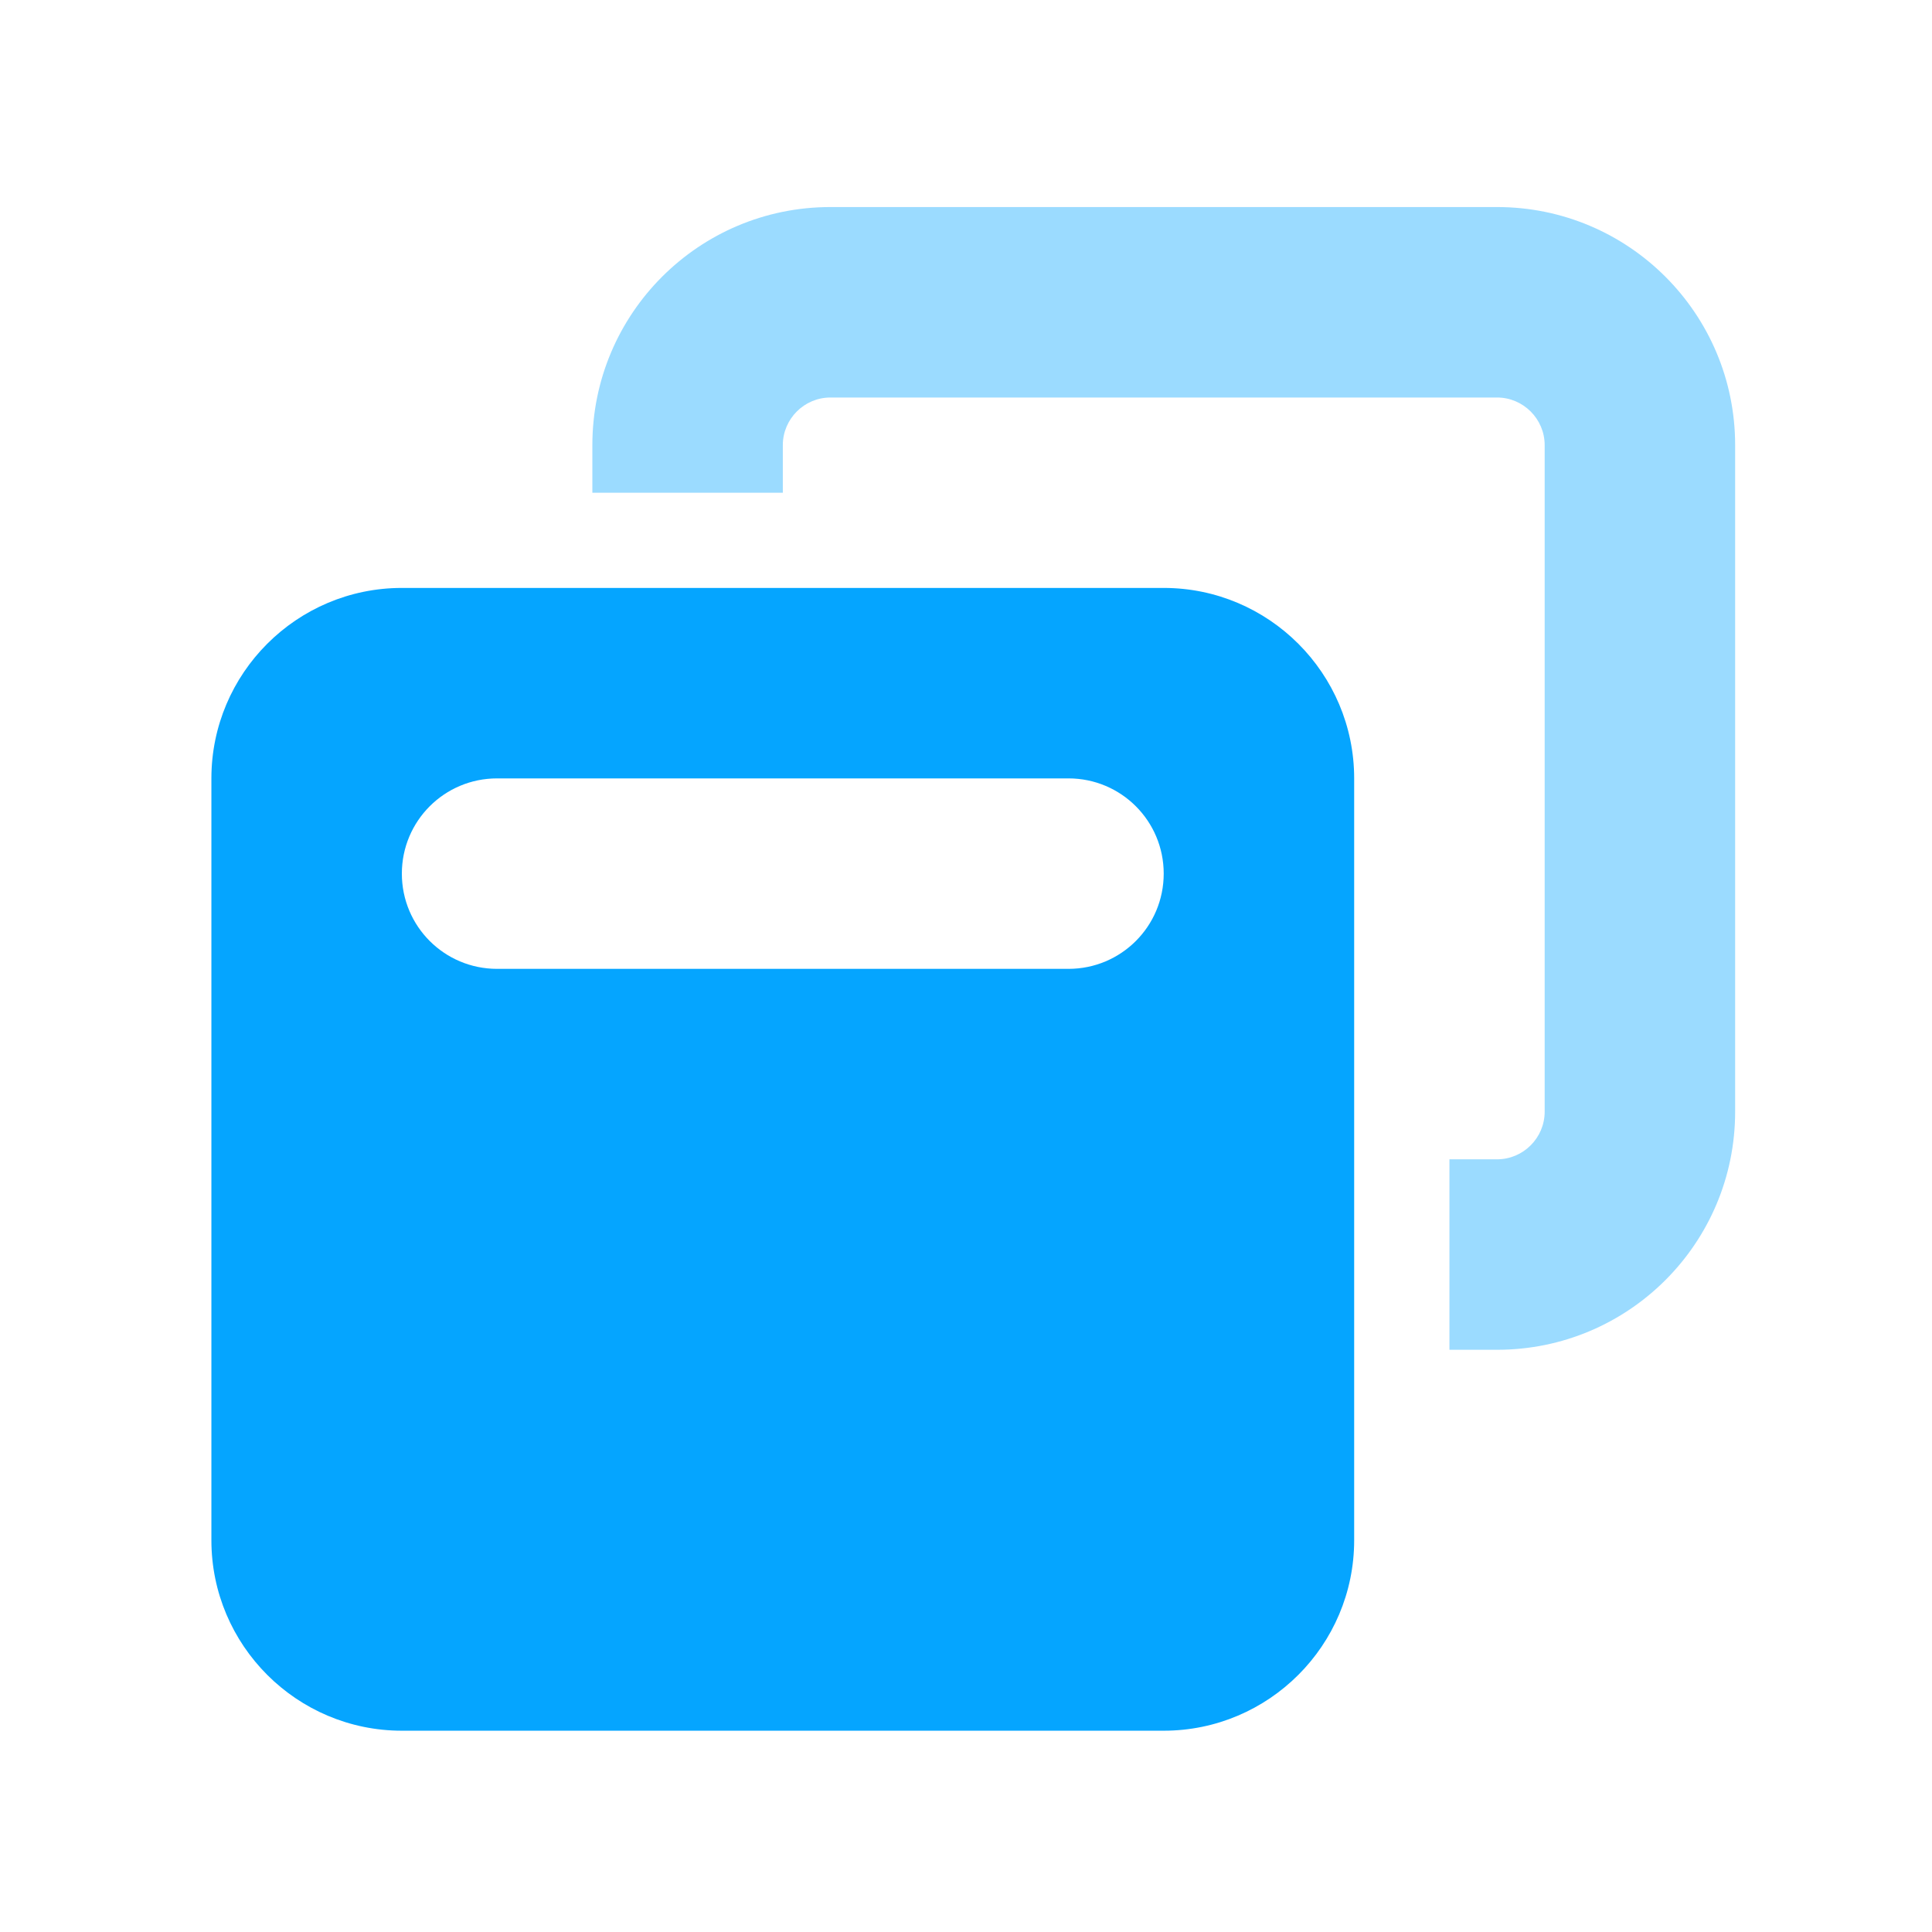
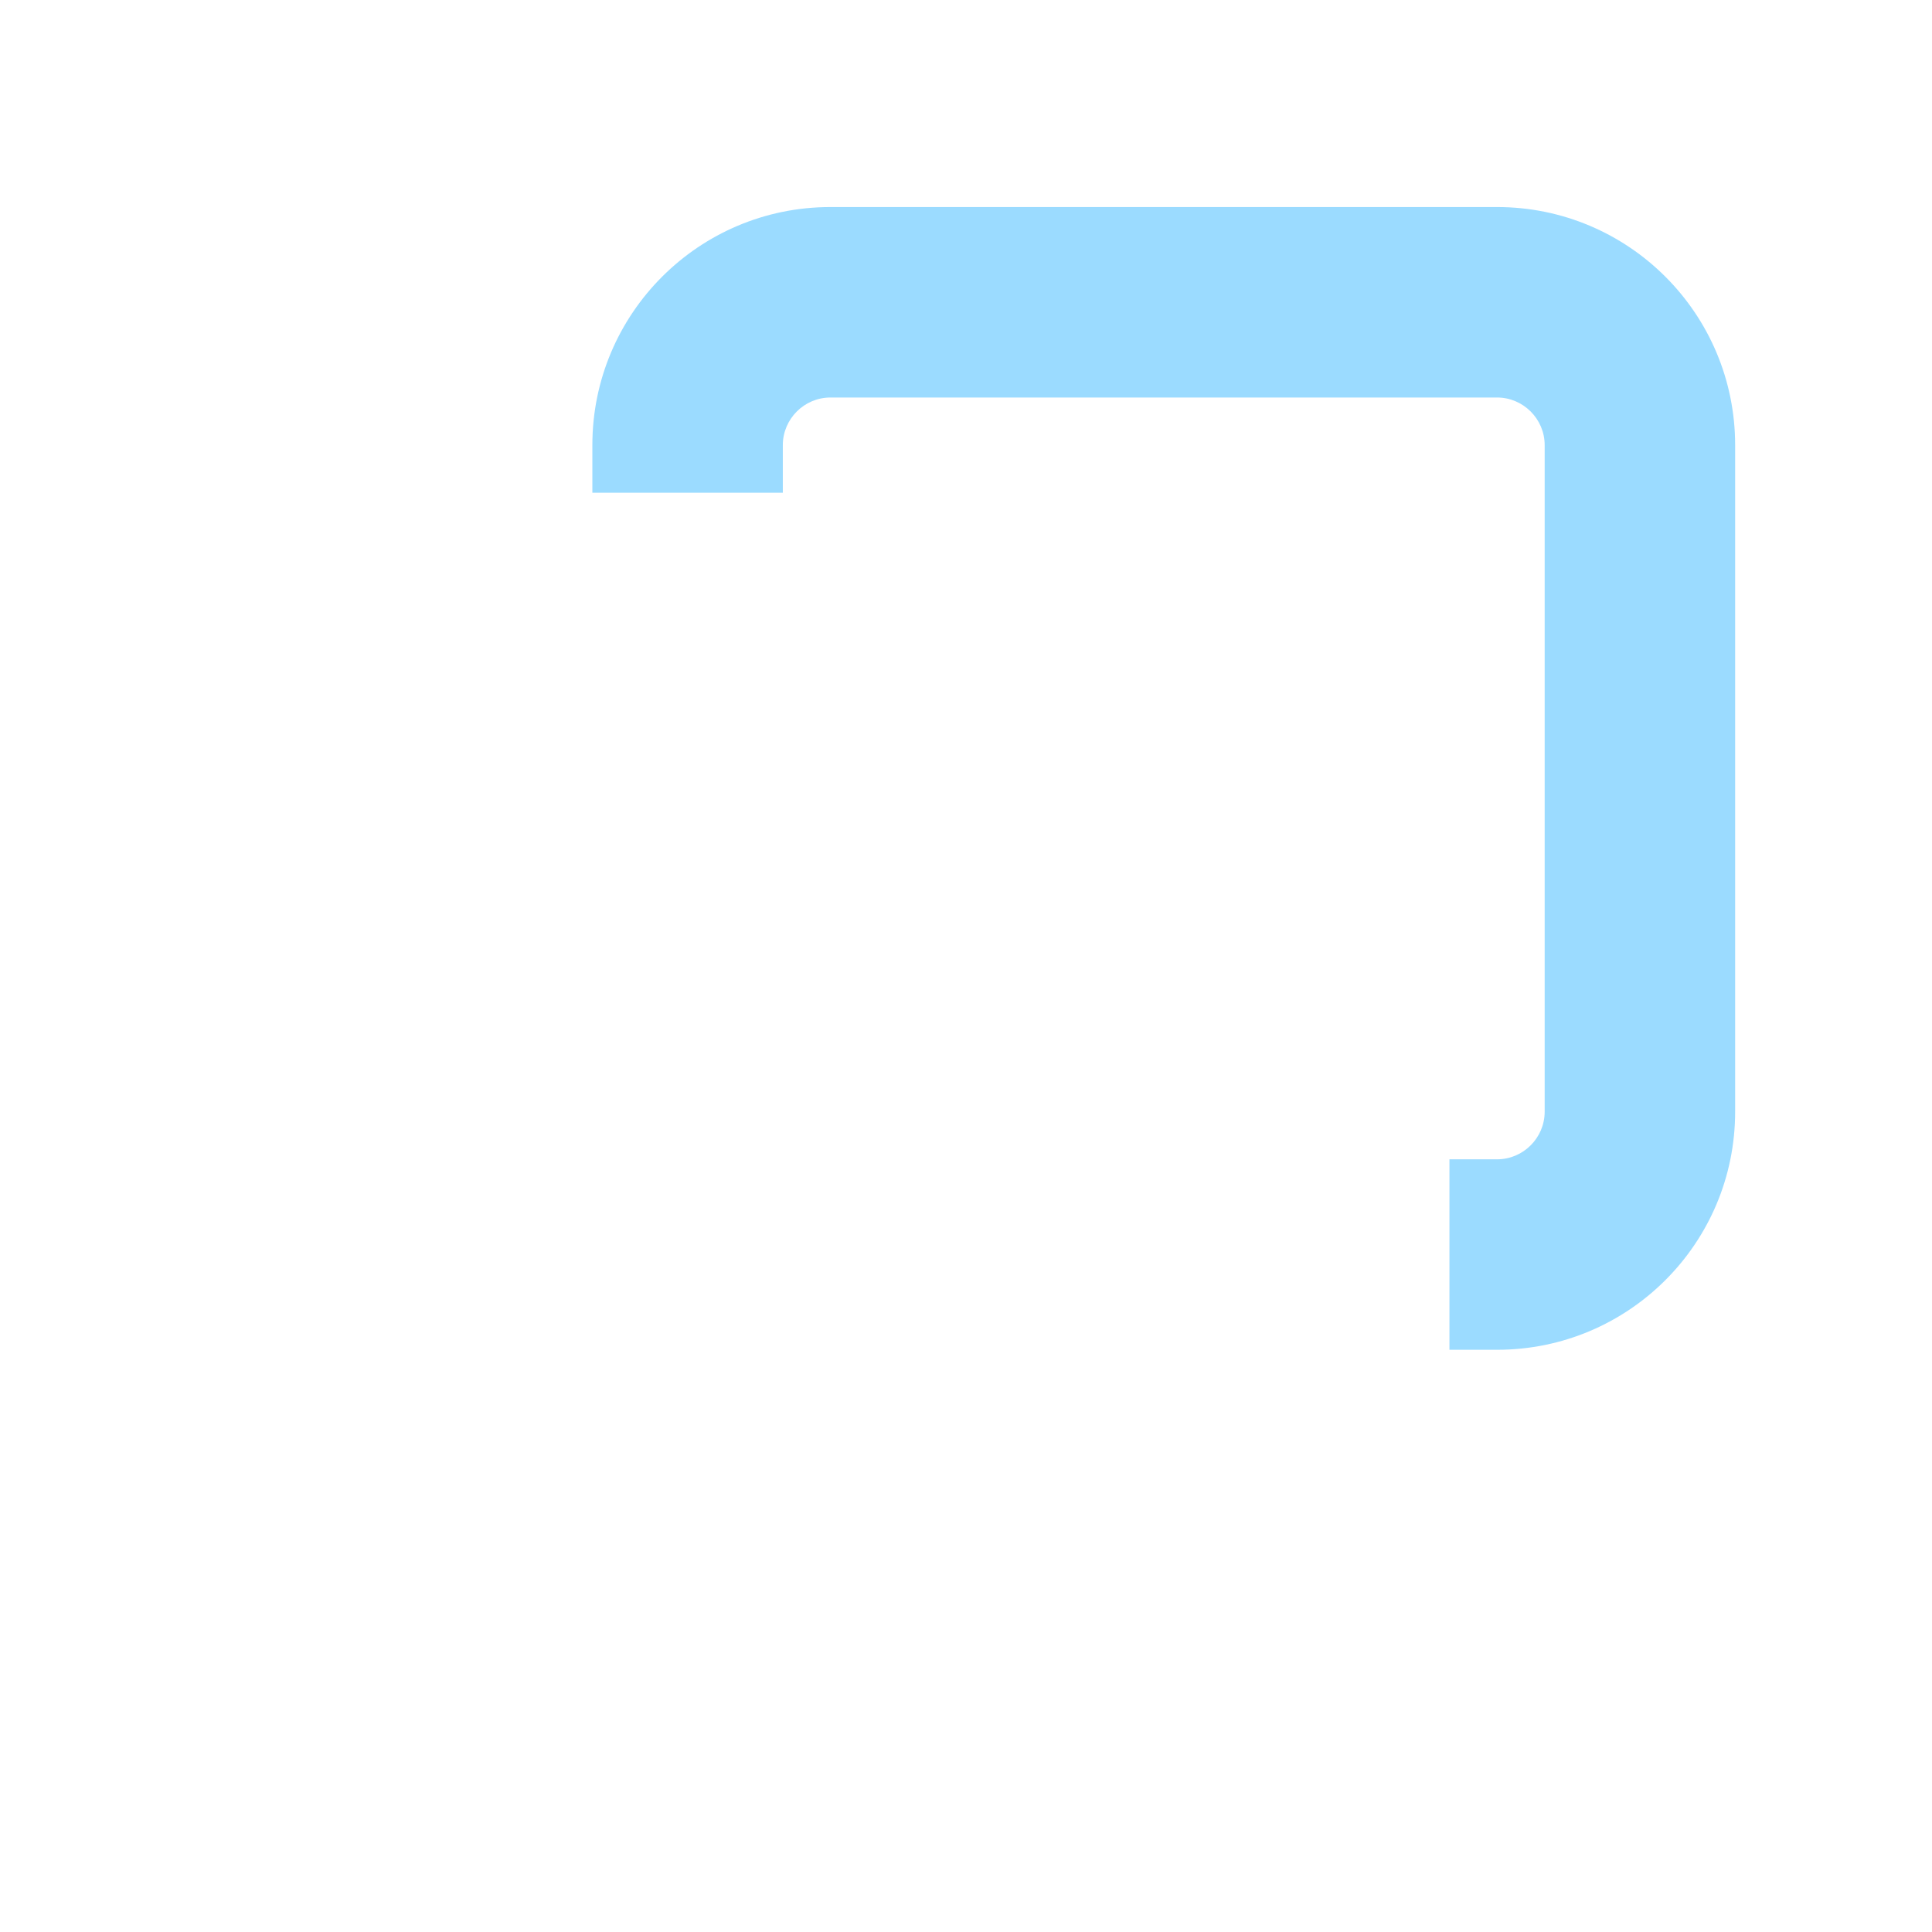
<svg xmlns="http://www.w3.org/2000/svg" width="48" height="48" viewBox="0 0 48 48" fill="none">
  <path opacity="0.4" d="M20.632 9.876H37.194C37.844 9.876 38.377 10.408 38.377 11.059V27.62C38.377 28.271 37.844 28.803 37.194 28.803H36.011V33.535H37.194C40.462 33.535 43.109 30.889 43.109 27.62V11.059C43.109 7.791 40.462 5.144 37.194 5.144H20.632C17.364 5.144 14.717 7.791 14.717 11.059V12.242H19.449V11.059C19.449 10.408 19.981 9.876 20.632 9.876Z" fill="#05A5FF" />
-   <path d="M9.984 14.607C7.374 14.607 5.252 16.729 5.252 19.339V38.267C5.252 40.877 7.374 42.999 9.984 42.999H28.912C31.522 42.999 33.644 40.877 33.644 38.267V19.339C33.644 16.729 31.522 14.607 28.912 14.607H9.984ZM12.35 19.339H26.546C27.855 19.339 28.912 20.397 28.912 21.705C28.912 23.014 27.855 24.071 26.546 24.071H12.35C11.041 24.071 9.984 23.014 9.984 21.705C9.984 20.397 11.041 19.339 12.35 19.339Z" fill="#05A5FF" />
</svg>